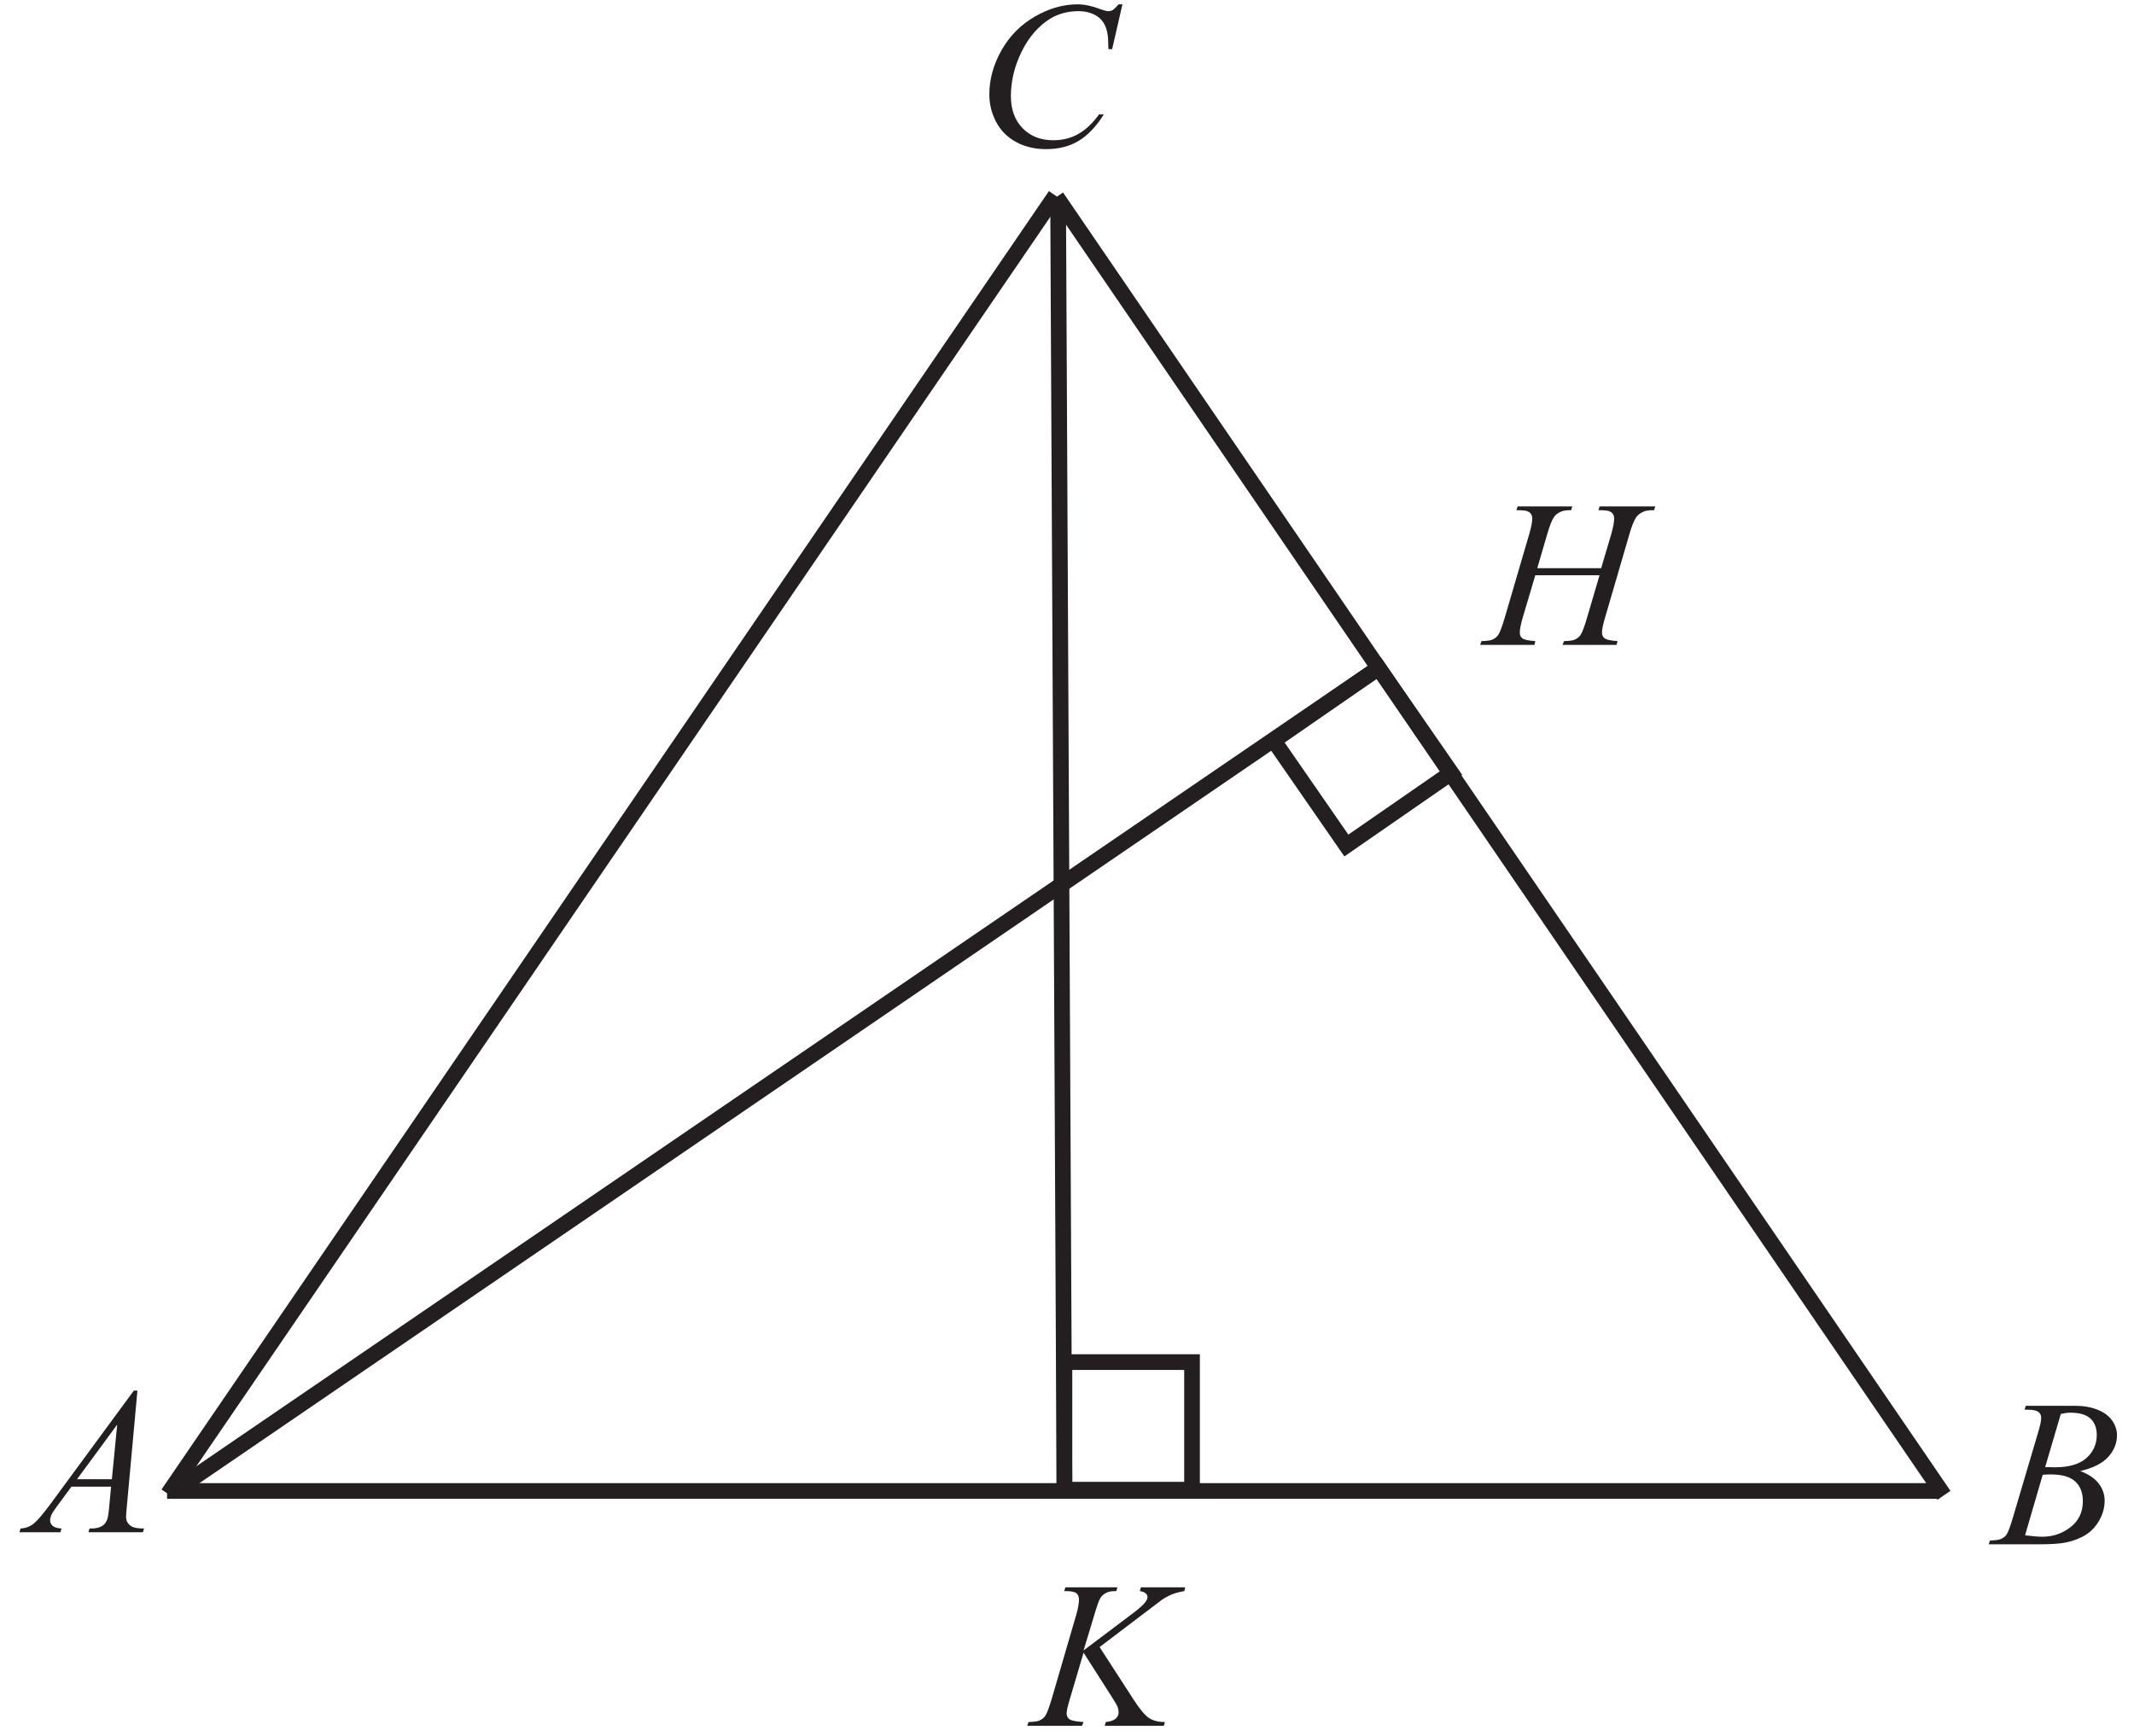
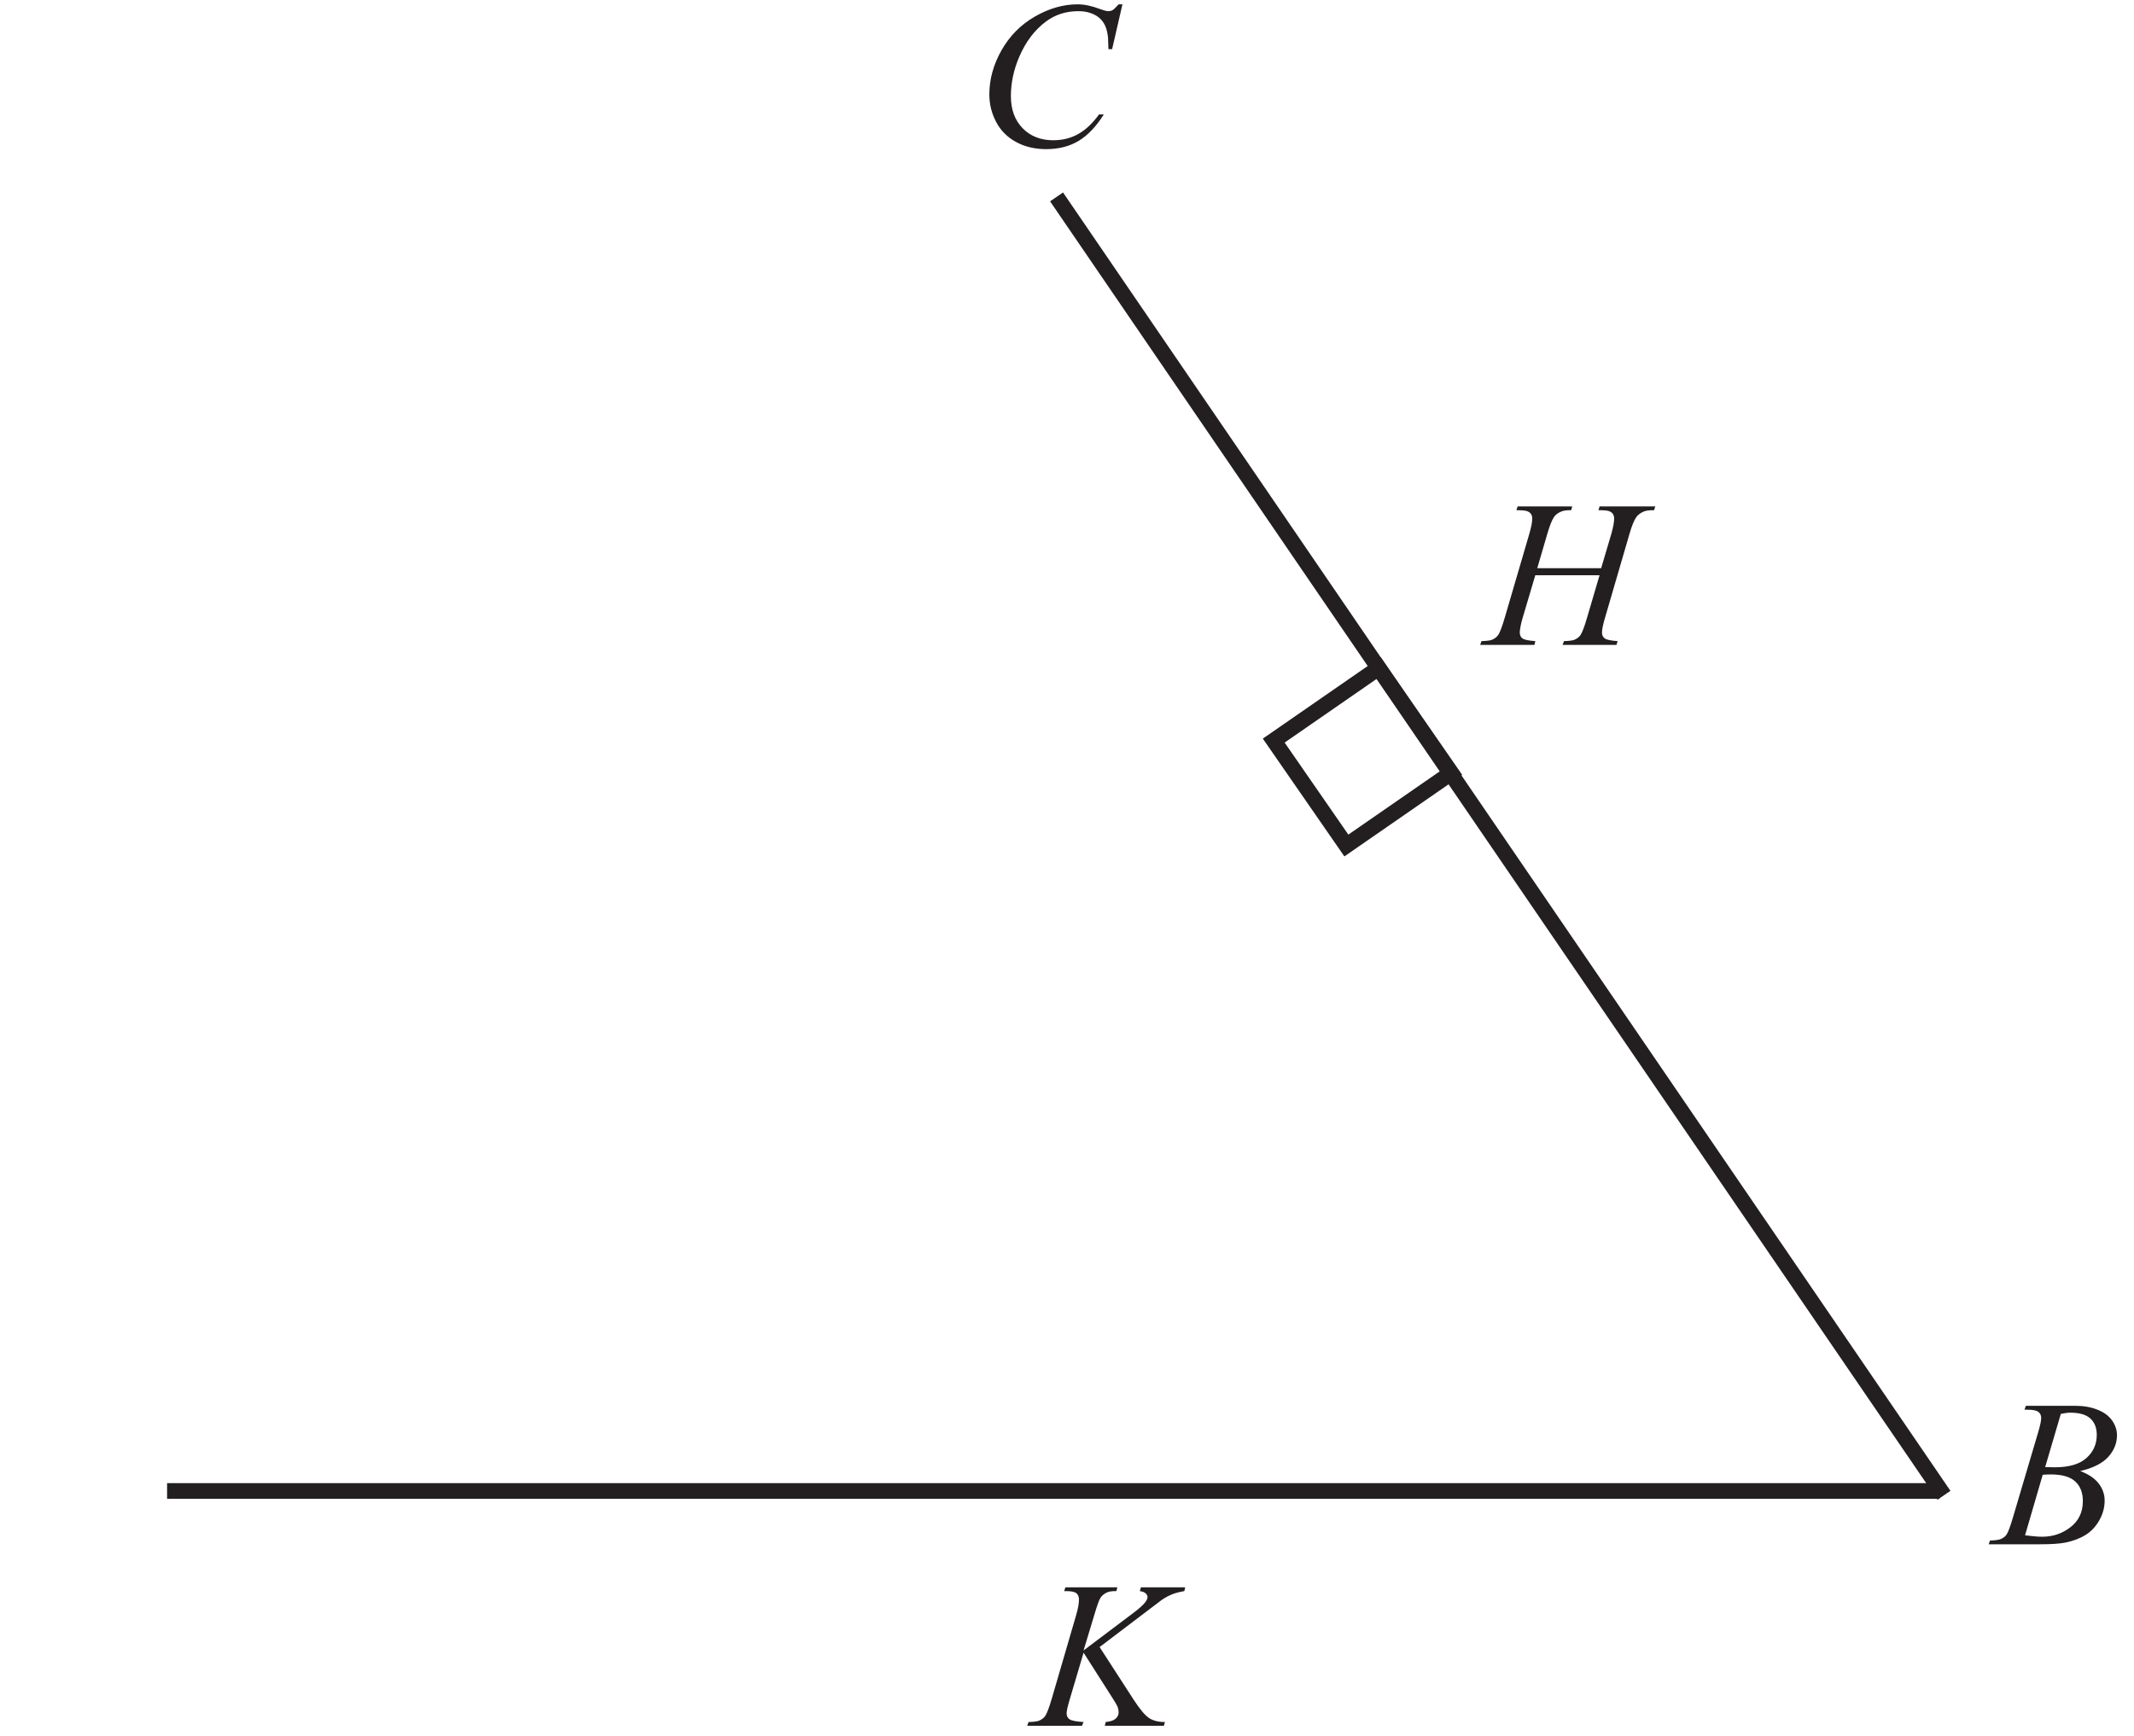
<svg xmlns="http://www.w3.org/2000/svg" viewBox="0 0 136 110.667" height="110.667" width="136" xml:space="preserve" id="svg2" version="1.1">
  <defs id="defs6" />
  <g transform="matrix(1.333,0,0,-1.333,0,110.667)" id="g10">
    <g transform="scale(0.1)" id="g12">
-       <path id="path14" style="fill:none;stroke:#231f20;stroke-width:7.501;stroke-linecap:butt;stroke-linejoin:miter;stroke-miterlimit:2.613;stroke-dasharray:none;stroke-opacity:1" d="m 508.906,116.629 -3.039,619.324" />
      <path id="path16" style="fill:none;stroke:#231f20;stroke-width:7.501;stroke-linecap:butt;stroke-linejoin:miter;stroke-miterlimit:2.613;stroke-dasharray:none;stroke-opacity:1" d="M 79.883,117.289 H 927.254" />
      <path id="path18" style="fill:none;stroke:#231f20;stroke-width:7.501;stroke-linecap:butt;stroke-linejoin:miter;stroke-miterlimit:2.613;stroke-dasharray:none;stroke-opacity:1" d="M 505.137,736.063 929.406,115.242" />
-       <path id="path20" style="fill:none;stroke:#231f20;stroke-width:7.501;stroke-linecap:butt;stroke-linejoin:miter;stroke-miterlimit:2.613;stroke-dasharray:none;stroke-opacity:1" d="m 508.898,117.906 h 61.008 v 61.008 h -61.008 z" />
-       <path id="path22" style="fill:#231f20;fill-opacity:1;fill-rule:nonzero;stroke:none" d="M 65.703,165.277 60.668,110.211 c -0.266,-2.586 -0.383,-4.27 -0.383,-5.086 0,-1.297 0.23,-2.297 0.734,-2.98 0.613,-0.934 1.449,-1.633 2.5,-2.102 1.066,-0.449 2.848,-0.684 5.348,-0.684 L 68.336,97.562 H 42.27 l 0.531,1.797 h 1.117 c 2.117,0 3.852,0.469 5.184,1.368 0.934,0.636 1.668,1.652 2.199,3.086 0.351,1.015 0.699,3.378 1.02,7.128 l 0.781,8.403 H 34.152 l -6.734,-9.133 c -1.531,-2.051 -2.484,-3.535 -2.883,-4.414 -0.383,-0.902 -0.586,-1.734 -0.586,-2.52 0,-1.05 0.418,-1.933 1.27,-2.683 0.848,-0.746 2.25,-1.164 4.199,-1.235 L 28.887,97.562 H 9.301 l 0.535,1.797 c 2.418,0.102 4.535,0.918 6.383,2.418 1.832,1.52 4.566,4.75 8.215,9.703 l 39.551,53.797 z M 56.035,149.027 36.832,122.91 h 16.652 z" />
      <path id="path24" style="fill:#231f20;fill-opacity:1;fill-rule:nonzero;stroke:none" d="m 967.887,156.199 0.679,1.817 h 23.637 c 3.965,0 7.496,-0.618 10.617,-1.868 3.1,-1.234 5.43,-2.949 6.98,-5.168 1.55,-2.214 2.32,-4.566 2.32,-7.035 0,-3.812 -1.39,-7.246 -4.14,-10.332 -2.75,-3.066 -7.23,-5.347 -13.445,-6.8 4.016,-1.497 6.945,-3.481 8.855,-5.965 1.88,-2.465 2.83,-5.184 2.83,-8.149 0,-3.285 -0.85,-6.433 -2.55,-9.433 -1.69,-2.985 -3.869,-5.317 -6.518,-6.965 -2.652,-1.668 -5.851,-2.887 -9.601,-3.668 -2.668,-0.551 -6.832,-0.836 -12.5,-0.836 h -24.266 l 0.633,1.801 c 2.551,0.07 4.266,0.316 5.184,0.734 1.3,0.566 2.23,1.297 2.785,2.199 0.781,1.234 1.812,4.067 3.113,8.5 l 11.867,40.082 c 1.02,3.387 1.516,5.766 1.516,7.137 0,1.199 -0.445,2.148 -1.332,2.848 -0.899,0.699 -2.598,1.05 -5.117,1.05 -0.547,0 -1.063,0.016 -1.547,0.051 z m 9.898,-27.484 c 2.117,-0.067 3.649,-0.102 4.598,-0.102 6.769,0 11.801,1.469 15.117,4.418 3.3,2.949 4.95,6.633 4.95,11.067 0,3.351 -1.02,5.965 -3.032,7.832 -2.016,1.867 -5.234,2.8 -9.668,2.8 -1.164,0 -2.664,-0.183 -4.48,-0.582 z m -9.617,-32.617 c 3.52,-0.469 6.27,-0.684 8.25,-0.684 5.086,0 9.582,1.535 13.5,4.586 3.934,3.066 5.887,7.215 5.887,12.449 0,4 -1.203,7.133 -3.637,9.383 -2.418,2.25 -6.332,3.367 -11.73,3.367 -1.051,0 -2.321,-0.051 -3.821,-0.152 l -8.449,-28.949" />
      <path id="path26" style="fill:#231f20;fill-opacity:1;fill-rule:nonzero;stroke:none" d="m 536.633,828.137 -4.934,-21.434 h -1.769 l -0.18,5.383 c -0.168,1.949 -0.551,3.684 -1.133,5.215 -0.586,1.535 -1.469,2.851 -2.633,3.988 -1.168,1.113 -2.652,1.996 -4.453,2.633 -1.781,0.633 -3.765,0.949 -5.949,0.949 -5.832,0 -10.914,-1.601 -15.285,-4.785 -5.567,-4.066 -9.93,-9.816 -13.082,-17.231 -2.598,-6.117 -3.914,-12.316 -3.914,-18.601 0,-6.418 1.879,-11.535 5.613,-15.367 3.75,-3.817 8.617,-5.735 14.602,-5.735 4.531,0 8.566,1.02 12.082,3.036 3.535,2.015 6.82,5.113 9.851,9.316 h 2.281 c -3.566,-5.699 -7.546,-9.883 -11.898,-12.566 -4.367,-2.684 -9.602,-4.036 -15.684,-4.036 -5.398,0 -10.183,1.137 -14.347,3.403 -4.168,2.265 -7.352,5.433 -9.516,9.547 -2.187,4.101 -3.285,8.5 -3.285,13.234 0,7.219 1.949,14.25 5.816,21.086 3.864,6.832 9.184,12.215 15.934,16.113 6.766,3.903 13.566,5.852 20.449,5.852 3.215,0 6.832,-0.75 10.832,-2.282 1.75,-0.652 3.035,-0.984 3.801,-0.984 0.781,0 1.465,0.164 2.066,0.481 0.582,0.336 1.551,1.269 2.918,2.785 h 1.817" />
-       <path id="path28" style="fill:none;stroke:#231f20;stroke-width:7.501;stroke-linecap:butt;stroke-linejoin:miter;stroke-miterlimit:2.613;stroke-dasharray:none;stroke-opacity:1" d="M 504.574,736.711 80.305,115.891" />
-       <path id="path30" style="fill:none;stroke:#231f20;stroke-width:7.501;stroke-linecap:butt;stroke-linejoin:miter;stroke-miterlimit:2.613;stroke-dasharray:none;stroke-opacity:1" d="M 86.625,119.617 659.074,510.832" />
      <path id="path32" style="fill:none;stroke:#231f20;stroke-width:7.501;stroke-linecap:butt;stroke-linejoin:miter;stroke-miterlimit:2.613;stroke-dasharray:none;stroke-opacity:1" d="m 643.688,425.922 50.167,34.723 -34.726,50.168 -50.168,-34.723 z" />
      <path id="path34" style="fill:#231f20;fill-opacity:1;fill-rule:nonzero;stroke:none" d="m 734.957,558.523 h 30.551 l 4.847,16.368 c 0.903,3.183 1.368,5.652 1.368,7.418 0,0.847 -0.215,1.566 -0.614,2.168 -0.402,0.601 -1.035,1.046 -1.882,1.347 -0.852,0.285 -2.5,0.434 -4.989,0.434 l 0.504,1.816 h 26.649 l -0.582,-1.816 c -2.25,0.035 -3.918,-0.184 -5.036,-0.684 -1.55,-0.683 -2.714,-1.566 -3.464,-2.633 -1.067,-1.531 -2.168,-4.218 -3.266,-8.05 l -11.668,-39.996 c -0.984,-3.321 -1.469,-5.704 -1.469,-7.122 0,-1.25 0.434,-2.179 1.301,-2.812 0.852,-0.637 2.918,-1.07 6.168,-1.301 l -0.535,-1.801 h -25.781 l 0.683,1.801 c 2.531,0.067 4.235,0.301 5.082,0.684 1.301,0.597 2.25,1.347 2.832,2.25 0.836,1.265 1.887,4.031 3.117,8.301 l 5.969,20.265 h -30.715 l -6.019,-20.265 c -0.934,-3.254 -1.399,-5.633 -1.399,-7.122 0,-1.25 0.414,-2.179 1.266,-2.812 0.832,-0.637 2.898,-1.07 6.152,-1.301 l -0.402,-1.801 H 707.66 l 0.629,1.801 c 2.57,0.067 4.289,0.301 5.137,0.684 1.301,0.597 2.25,1.347 2.867,2.25 0.852,1.332 1.898,4.097 3.133,8.301 l 11.715,39.996 c 0.953,3.254 1.418,5.718 1.418,7.418 0,0.847 -0.2,1.566 -0.618,2.168 -0.398,0.601 -1.035,1.046 -1.902,1.347 -0.863,0.285 -2.547,0.434 -5.047,0.434 l 0.586,1.816 h 26.113 l -0.531,-1.816 c -2.183,0.035 -3.785,-0.184 -4.836,-0.684 -1.531,-0.648 -2.648,-1.515 -3.367,-2.582 -0.984,-1.433 -2.047,-4.137 -3.215,-8.101 l -4.785,-16.368" />
      <path id="path36" style="fill:#231f20;fill-opacity:1;fill-rule:nonzero;stroke:none" d="m 525.715,42.66 16.398,-25.348 c 2.934,-4.481 5.367,-7.367 7.285,-8.617 1.918,-1.25 4.45,-1.883 7.567,-1.883 l -0.531,-1.801 h -28.235 l 0.449,1.801 c 2.25,0.234 3.836,0.766 4.75,1.617 0.934,0.848 1.399,1.797 1.399,2.883 0,0.981 -0.164,1.918 -0.484,2.832 -0.266,0.652 -1.215,2.254 -2.833,4.785 l -13.429,21.051 -6.5,-21.934 c -1.071,-3.52 -1.602,-5.867 -1.602,-7.086 0,-1.23 0.449,-2.164 1.364,-2.816 0.902,-0.664 3.152,-1.098 6.738,-1.332 l -0.785,-1.801 h -26.168 l 0.636,1.801 c 2.532,0.066 4.246,0.301 5.133,0.684 1.297,0.602 2.246,1.348 2.863,2.25 0.852,1.332 1.903,4.098 3.133,8.301 l 11.668,40 c 0.883,3.047 1.317,5.516 1.317,7.367 0,1.301 -0.414,2.297 -1.231,2.98 -0.836,0.684 -2.453,1.016 -4.867,1.016 h -0.984 l 0.597,1.82 h 24.852 l -0.5,-1.82 c -2.051,0.035 -3.567,-0.184 -4.582,-0.68 -1.403,-0.684 -2.418,-1.57 -3.067,-2.637 -0.668,-1.062 -1.617,-3.766 -2.882,-8.047 l -5.133,-17 23.531,17.734 c 3.133,2.332 5.18,4.195 6.148,5.566 0.583,0.832 0.883,1.598 0.883,2.281 0,0.582 -0.3,1.168 -0.898,1.719 -0.602,0.547 -1.516,0.898 -2.766,1.062 l 0.5,1.82 h 21.184 l -0.434,-1.82 c -2.316,-0.379 -4.269,-0.898 -5.836,-1.531 -1.582,-0.633 -3.199,-1.5 -4.867,-2.617 -0.48,-0.316 -3.664,-2.73 -9.516,-7.215 L 525.715,42.66" />
    </g>
  </g>
</svg>